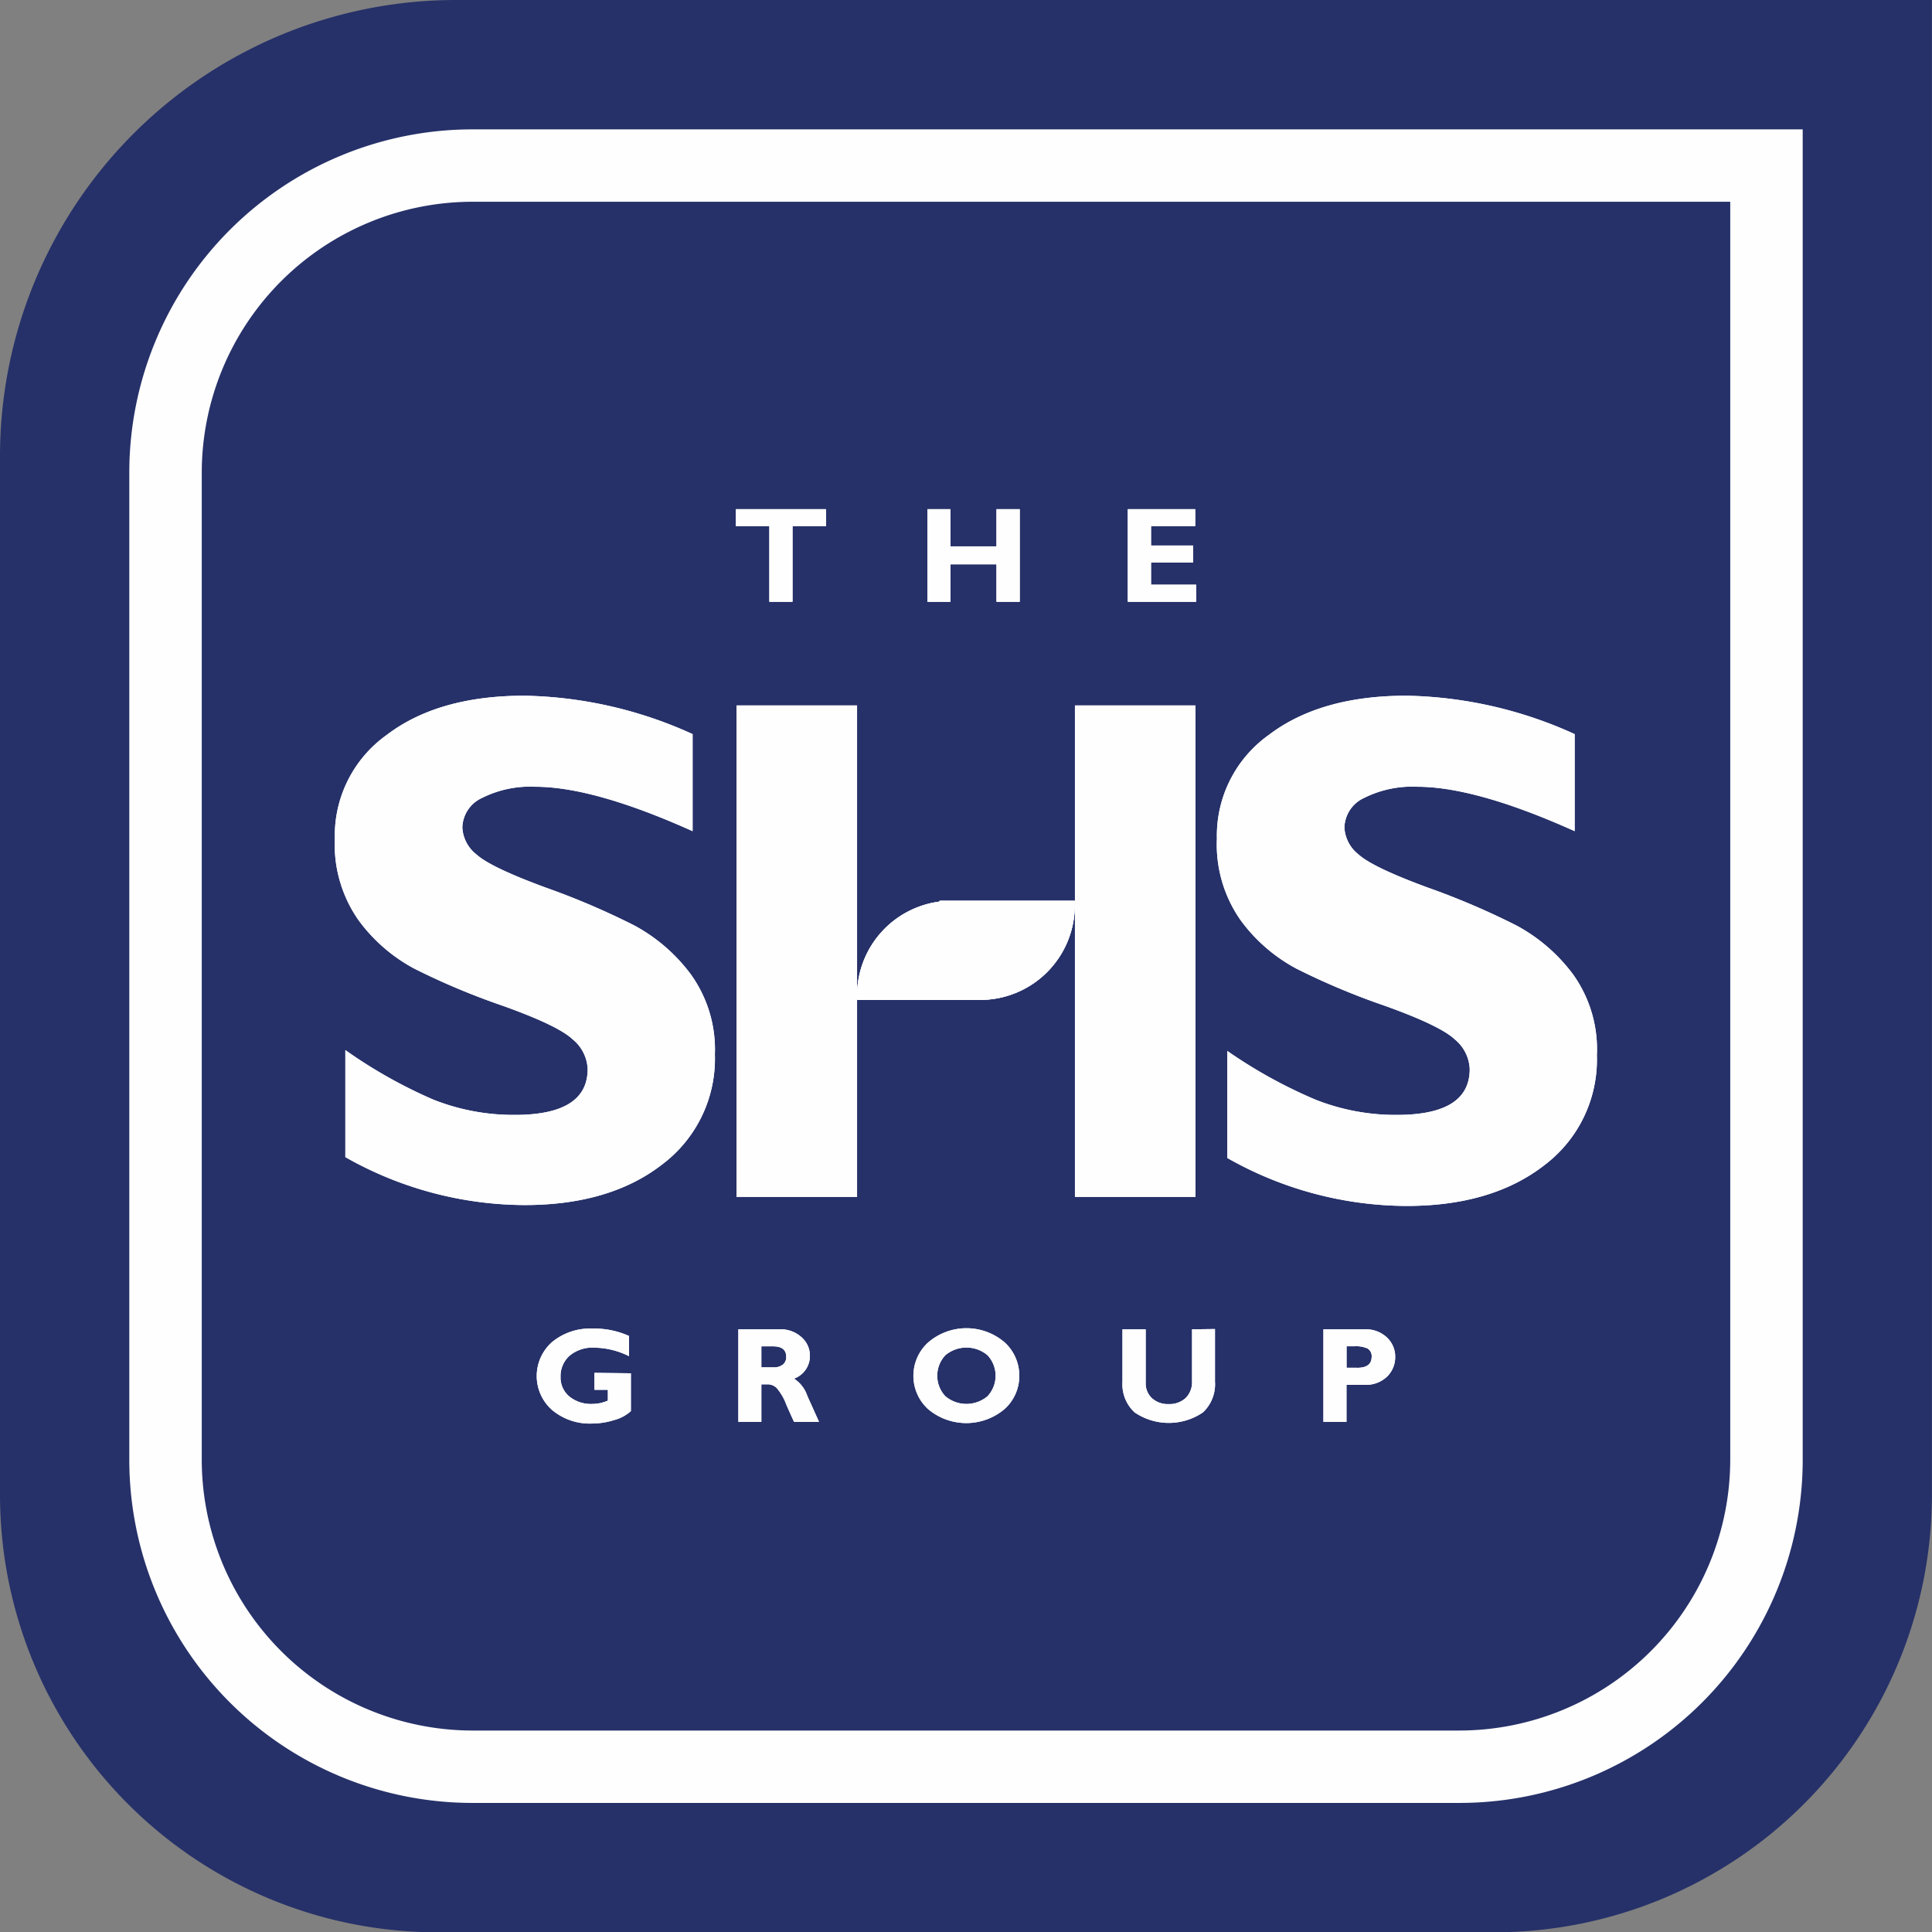
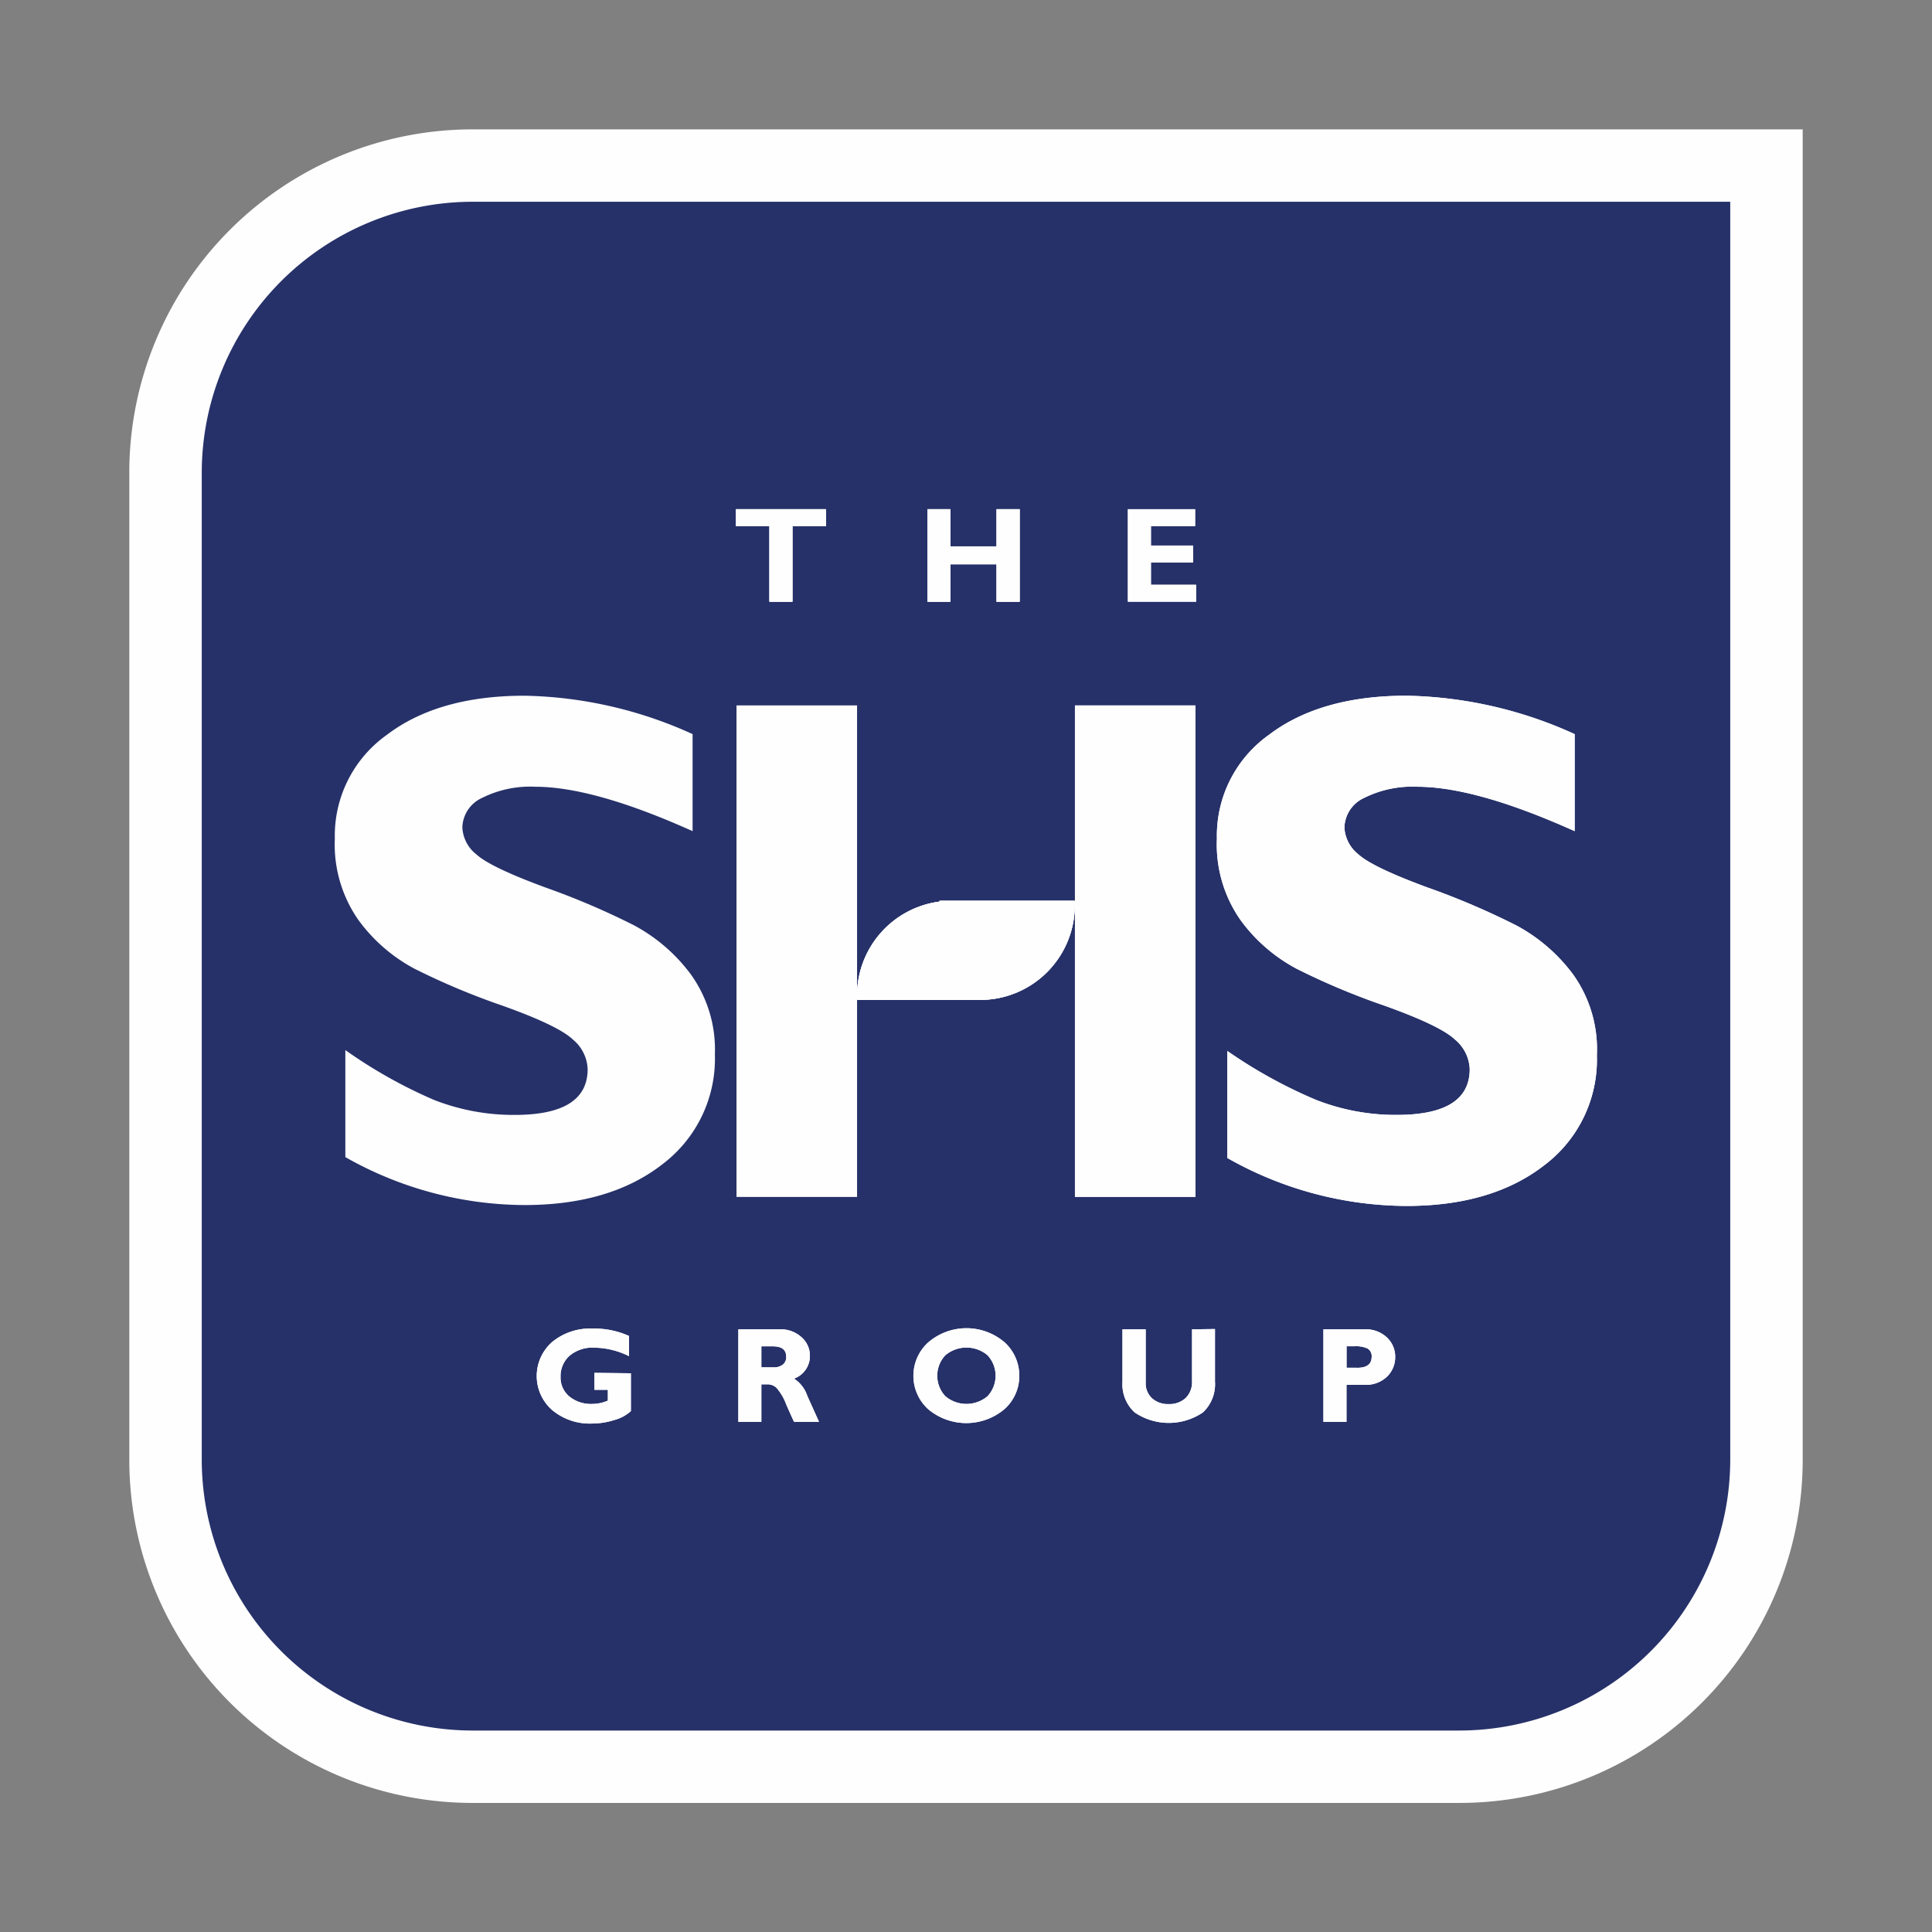
<svg xmlns="http://www.w3.org/2000/svg" viewBox="0 0 261.04 261.08">
  <rect x="0" y="0" width="261.04" height="261.08" fill="#808080" stroke="none" />
  <defs>
    <style>.cls-1{fill:none;}.cls-2{isolation:isolate;}.cls-3{clip-path:url(#clip-path);}.cls-4{fill:#263169;}.cls-4,.cls-5{fill-rule:evenodd;}.cls-5,.cls-6{fill:#fefefe;}</style>
    <clipPath id="clip-path" transform="translate(-0.34 -0.29)">
      <rect class="cls-1" x="-52.17" y="-51.48" width="375.09" height="375.15" />
    </clipPath>
  </defs>
  <title>logo</title>
  <g id="Layer_40" data-name="Layer 40" class="cls-2">
    <g class="cls-3">
      <g id="Layer_3" data-name="Layer 3">
-         <path class="cls-4" d="M62,.29A61.62,61.62,0,0,0,.34,61.91V202.26a59.11,59.11,0,0,0,59.1,59.11H202.27a59.12,59.12,0,0,0,59.1-59.11V.29Z" transform="translate(-0.34 -0.29)" />
-       </g>
+         </g>
      <g id="Layer_4" data-name="Layer 4">
        <path class="cls-4" d="M64.18,22.66A41.53,41.53,0,0,0,22.7,64.14V197.52A41.53,41.53,0,0,0,64.18,239H197.54A41.54,41.54,0,0,0,239,197.52V22.66Z" transform="translate(-0.34 -0.29)" />
      </g>
      <g id="Layer_5" data-name="Layer 5">
        <path class="cls-5" d="M64.18,17.77A46.38,46.38,0,0,0,17.81,64.14V197.52a46.37,46.37,0,0,0,46.37,46.37H197.54a46.37,46.37,0,0,0,46.37-46.37V17.77ZM234.12,197.52a36.64,36.64,0,0,1-36.59,36.59H64.18a36.63,36.63,0,0,1-36.58-36.59V64.14A36.63,36.63,0,0,1,64.18,27.55H234.12Z" transform="translate(-0.34 -0.29)" />
      </g>
      <g id="Layer_6" data-name="Layer 6">
        <path class="cls-5" d="M93.68,131.94A23.22,23.22,0,0,0,86,125.31a102.12,102.12,0,0,0-11.91-5.09q-7.45-2.74-9.36-4.47a4.94,4.94,0,0,1-1.92-3.65,4.52,4.52,0,0,1,2.66-4,14.52,14.52,0,0,1,7.18-1.51q7.92,0,21.27,6V99.48a57.1,57.1,0,0,0-22.71-5.19q-11.67,0-18.63,5.31a16.71,16.71,0,0,0-7,14,17.81,17.81,0,0,0,3.19,11,22.4,22.4,0,0,0,7.58,6.58,96.08,96.08,0,0,0,11.91,5q7.52,2.69,9.48,4.56a5.46,5.46,0,0,1,2,4q0,6.19-9.84,6.19a29.39,29.39,0,0,1-11-2.06A65.66,65.66,0,0,1,47,142.17v14.46a49.39,49.39,0,0,0,24.2,6.48q11.57,0,18.65-5.52a17.86,17.86,0,0,0,7.08-14.84A17.39,17.39,0,0,0,93.68,131.94Z" transform="translate(-0.34 -0.29)" />
      </g>
      <g id="Layer_7" data-name="Layer 7">
        <path class="cls-5" d="M212.88,131.94a23.23,23.23,0,0,0-7.7-6.63,102.18,102.18,0,0,0-11.91-5.09q-7.45-2.74-9.36-4.47a4.94,4.94,0,0,1-1.92-3.65,4.53,4.53,0,0,1,2.66-4,14.54,14.54,0,0,1,7.18-1.51q7.92,0,21.27,6V99.48a57.11,57.11,0,0,0-22.71-5.19q-11.66,0-18.63,5.31a16.71,16.71,0,0,0-7,14,17.81,17.81,0,0,0,3.19,11,22.39,22.39,0,0,0,7.58,6.58,95.85,95.85,0,0,0,11.91,5q7.51,2.69,9.48,4.56a5.47,5.47,0,0,1,2,4q0,6.19-9.84,6.19a29.37,29.37,0,0,1-11-2.06,65.66,65.66,0,0,1-11.91-6.58v14.46a49.39,49.39,0,0,0,24.2,6.48q11.57,0,18.65-5.52a17.86,17.86,0,0,0,7.08-14.84A17.38,17.38,0,0,0,212.88,131.94Z" transform="translate(-0.34 -0.29)" />
      </g>
      <g id="Layer_39" data-name="Layer 39" class="cls-2">
        <g id="Layer_9" data-name="Layer 9">
          <rect class="cls-6" x="99.52" y="95.32" width="16.28" height="66.38" />
        </g>
        <g id="Layer_10" data-name="Layer 10">
          <rect class="cls-6" x="145.24" y="95.32" width="16.28" height="66.38" />
        </g>
        <g id="Layer_11" data-name="Layer 11">
          <path class="cls-5" d="M145.55,122H127.29v.11a12.8,12.8,0,0,0-11.15,12.69c0,.2,0,.4,0,.59H133a12.8,12.8,0,0,0,12.56-12.8Z" transform="translate(-0.34 -0.29)" />
        </g>
        <g id="Layer_12" data-name="Layer 12">
-           <path class="cls-5" d="M93.68,131.94A23.22,23.22,0,0,0,86,125.31a102.12,102.12,0,0,0-11.91-5.09q-7.45-2.74-9.36-4.47a4.94,4.94,0,0,1-1.92-3.65,4.52,4.52,0,0,1,2.66-4,14.52,14.52,0,0,1,7.18-1.51q7.92,0,21.27,6V99.48a57.1,57.1,0,0,0-22.71-5.19q-11.67,0-18.63,5.31a16.71,16.71,0,0,0-7,14,17.81,17.81,0,0,0,3.19,11,22.4,22.4,0,0,0,7.58,6.58,96.08,96.08,0,0,0,11.91,5q7.52,2.69,9.48,4.56a5.46,5.46,0,0,1,2,4q0,6.19-9.84,6.19a29.39,29.39,0,0,1-11-2.06A65.66,65.66,0,0,1,47,142.17v14.46a49.39,49.39,0,0,0,24.2,6.48q11.57,0,18.65-5.52a17.86,17.86,0,0,0,7.08-14.84A17.39,17.39,0,0,0,93.68,131.94Z" transform="translate(-0.34 -0.29)" />
-         </g>
+           </g>
        <g id="Layer_13" data-name="Layer 13">
          <path class="cls-5" d="M212.88,131.94a23.23,23.23,0,0,0-7.7-6.63,102.18,102.18,0,0,0-11.91-5.09q-7.45-2.74-9.36-4.47a4.94,4.94,0,0,1-1.92-3.65,4.53,4.53,0,0,1,2.66-4,14.54,14.54,0,0,1,7.18-1.51q7.92,0,21.27,6V99.48a57.11,57.11,0,0,0-22.71-5.19q-11.66,0-18.63,5.31a16.71,16.71,0,0,0-7,14,17.81,17.81,0,0,0,3.19,11,22.39,22.39,0,0,0,7.58,6.58,95.85,95.85,0,0,0,11.91,5q7.51,2.69,9.48,4.56a5.47,5.47,0,0,1,2,4q0,6.19-9.84,6.19a29.37,29.37,0,0,1-11-2.06,65.66,65.66,0,0,1-11.91-6.58v14.46a49.39,49.39,0,0,0,24.2,6.48q11.57,0,18.65-5.52a17.86,17.86,0,0,0,7.08-14.84A17.38,17.38,0,0,0,212.88,131.94Z" transform="translate(-0.34 -0.29)" />
        </g>
        <g id="Layer_14" data-name="Layer 14">
          <rect class="cls-6" x="99.52" y="95.32" width="16.28" height="66.38" />
        </g>
        <g id="Layer_15" data-name="Layer 15">
          <rect class="cls-6" x="145.24" y="95.32" width="16.28" height="66.38" />
        </g>
        <g id="Layer_16" data-name="Layer 16">
          <path class="cls-5" d="M145.55,122H127.29v.11a12.8,12.8,0,0,0-11.15,12.69c0,.2,0,.4,0,.59H133a12.8,12.8,0,0,0,12.56-12.8Z" transform="translate(-0.34 -0.29)" />
        </g>
        <g id="Layer_17" data-name="Layer 17">
-           <rect class="cls-6" x="99.52" y="95.32" width="16.28" height="66.38" />
-         </g>
+           </g>
        <g id="Layer_18" data-name="Layer 18">
          <rect class="cls-6" x="145.24" y="95.32" width="16.28" height="66.38" />
        </g>
        <g id="Layer_19" data-name="Layer 19">
          <path class="cls-5" d="M145.55,122H127.29v.11a12.8,12.8,0,0,0-11.15,12.69c0,.2,0,.4,0,.59H133a12.8,12.8,0,0,0,12.56-12.8Z" transform="translate(-0.34 -0.29)" />
        </g>
        <g id="Layer_20" data-name="Layer 20">
          <polygon class="cls-5" points="99.43 68.8 99.43 71.09 103.96 71.09 103.96 81.3 107.07 81.3 107.07 71.09 111.6 71.09 111.6 68.8 99.43 68.8" />
        </g>
        <g id="Layer_21" data-name="Layer 21">
          <polygon class="cls-5" points="134.65 68.8 134.65 73.82 128.42 73.82 128.42 68.8 125.31 68.8 125.31 81.3 128.42 81.3 128.42 76.24 134.65 76.24 134.65 81.3 137.77 81.3 137.77 68.8 134.65 68.8" />
        </g>
        <g id="Layer_22" data-name="Layer 22">
          <polygon class="cls-5" points="155.51 79.01 155.51 76 161.21 76 161.21 73.71 155.51 73.71 155.51 71.09 161.48 71.09 161.48 68.8 152.39 68.8 152.39 81.3 161.61 81.3 161.61 79.01 155.51 79.01" />
        </g>
        <g id="Layer_23" data-name="Layer 23">
          <polygon class="cls-5" points="99.43 68.8 99.43 71.09 103.96 71.09 103.96 81.3 107.07 81.3 107.07 71.09 111.6 71.09 111.6 68.8 99.43 68.8" />
        </g>
        <g id="Layer_24" data-name="Layer 24">
          <polygon class="cls-5" points="134.65 68.8 134.65 73.82 128.42 73.82 128.42 68.8 125.31 68.8 125.31 81.3 128.42 81.3 128.42 76.24 134.65 76.24 134.65 81.3 137.77 81.3 137.77 68.8 134.65 68.8" />
        </g>
        <g id="Layer_25" data-name="Layer 25">
          <polygon class="cls-5" points="155.51 79.01 155.51 76 161.21 76 161.21 73.71 155.51 73.71 155.51 71.09 161.48 71.09 161.48 68.8 152.39 68.8 152.39 81.3 161.61 81.3 161.61 79.01 155.51 79.01" />
        </g>
        <g id="Layer_26" data-name="Layer 26">
          <polygon class="cls-5" points="99.43 68.8 99.43 71.09 103.96 71.09 103.96 81.3 107.07 81.3 107.07 71.09 111.6 71.09 111.6 68.8 99.43 68.8" />
        </g>
        <g id="Layer_27" data-name="Layer 27">
          <polygon class="cls-5" points="134.65 68.8 134.65 73.82 128.42 73.82 128.42 68.8 125.31 68.8 125.31 81.3 128.42 81.3 128.42 76.24 134.65 76.24 134.65 81.3 137.77 81.3 137.77 68.8 134.65 68.8" />
        </g>
        <g id="Layer_28" data-name="Layer 28">
-           <polygon class="cls-5" points="155.51 79.01 155.51 76 161.21 76 161.21 73.71 155.51 73.71 155.51 71.09 161.48 71.09 161.48 68.8 152.39 68.8 152.39 81.3 161.61 81.3 161.61 79.01 155.51 79.01" />
-         </g>
+           </g>
        <g id="Layer_29" data-name="Layer 29">
          <path class="cls-5" d="M80.66,185.78v2.29h1.81v1.46a5.2,5.2,0,0,1-2.07.45,4.65,4.65,0,0,1-3.13-1,3.33,3.33,0,0,1-1.19-2.66,3.69,3.69,0,0,1,1.19-2.83,4.8,4.8,0,0,1,3.39-1.11,10.7,10.7,0,0,1,4.67,1.15v-2.73a11.37,11.37,0,0,0-4.93-1,8.07,8.07,0,0,0-5.44,1.8,6.11,6.11,0,0,0,0,9.22,7.92,7.92,0,0,0,5.36,1.81,10.08,10.08,0,0,0,3-.47,5.4,5.4,0,0,0,2.26-1.21v-5.11Z" transform="translate(-0.34 -0.29)" />
        </g>
        <g id="Layer_30" data-name="Layer 30">
          <path class="cls-5" d="M109.41,188.87a4.4,4.4,0,0,0-1.79-2.31,3.24,3.24,0,0,0,2.15-3.06,3.32,3.32,0,0,0-1.14-2.54,4.16,4.16,0,0,0-3-1.06H100.1v12.5h3.11v-5.07h.9a1.75,1.75,0,0,1,1.16.49,7.27,7.27,0,0,1,1.3,2.23c.51,1.16.86,1.94,1.06,2.35H111Zm-3.3-4.2a1.94,1.94,0,0,1-1.25.37h-1.65V182.2h1.58c1.21,0,1.78.49,1.78,1.41A1.28,1.28,0,0,1,106.11,184.67Z" transform="translate(-0.34 -0.29)" />
        </g>
        <g id="Layer_31" data-name="Layer 31">
          <path class="cls-5" d="M136.1,181.68a7.92,7.92,0,0,0-10.36,0,6.09,6.09,0,0,0,0,9,8,8,0,0,0,10.32,0,6,6,0,0,0,2-4.5A6.08,6.08,0,0,0,136.1,181.68Zm-2.32,7.25a4.42,4.42,0,0,1-5.72,0,4.05,4.05,0,0,1,0-5.52,4.43,4.43,0,0,1,5.72,0,4.07,4.07,0,0,1,0,5.52Z" transform="translate(-0.34 -0.29)" />
        </g>
        <g id="Layer_32" data-name="Layer 32">
          <path class="cls-5" d="M161.4,179.9v7a3,3,0,0,1-.87,2.29,3.22,3.22,0,0,1-2.3.81,3.18,3.18,0,0,1-2.24-.79,2.73,2.73,0,0,1-.85-2.09V179.9H152V187a5.16,5.16,0,0,0,1.64,4.12,8.21,8.21,0,0,0,9.24,0,5.23,5.23,0,0,0,1.62-4.16v-7.1Z" transform="translate(-0.34 -0.29)" />
        </g>
        <g id="Layer_33" data-name="Layer 33">
          <path class="cls-5" d="M187.73,181a4.11,4.11,0,0,0-3-1.1h-5.58v12.5h3.12v-5h2.48a4.1,4.1,0,0,0,3-1.11,3.66,3.66,0,0,0,1.1-2.67A3.53,3.53,0,0,0,187.73,181Zm-4,4.09h-1.45v-2.9h1.1a3.7,3.7,0,0,1,1.77.32,1.22,1.22,0,0,1,.52,1.13Q185.65,185.1,183.71,185.1Z" transform="translate(-0.34 -0.29)" />
        </g>
        <g id="Layer_34" data-name="Layer 34">
          <path class="cls-5" d="M80.66,185.78v2.29h1.81v1.46a5.2,5.2,0,0,1-2.07.45,4.65,4.65,0,0,1-3.13-1,3.33,3.33,0,0,1-1.19-2.66,3.69,3.69,0,0,1,1.19-2.83,4.8,4.8,0,0,1,3.39-1.11,10.7,10.7,0,0,1,4.67,1.15v-2.73a11.37,11.37,0,0,0-4.93-1,8.07,8.07,0,0,0-5.44,1.8,6.11,6.11,0,0,0,0,9.22,7.92,7.92,0,0,0,5.36,1.81,10.08,10.08,0,0,0,3-.47,5.4,5.4,0,0,0,2.26-1.21v-5.11Z" transform="translate(-0.34 -0.29)" />
        </g>
        <g id="Layer_35" data-name="Layer 35">
          <path class="cls-5" d="M109.41,188.87a4.4,4.4,0,0,0-1.79-2.31,3.24,3.24,0,0,0,2.15-3.06,3.32,3.32,0,0,0-1.14-2.54,4.16,4.16,0,0,0-3-1.06H100.1v12.5h3.11v-5.07h.9a1.75,1.75,0,0,1,1.16.49,7.27,7.27,0,0,1,1.3,2.23c.51,1.16.86,1.94,1.06,2.35H111Zm-3.3-4.2a1.94,1.94,0,0,1-1.25.37h-1.65V182.2h1.58c1.21,0,1.78.49,1.78,1.41A1.28,1.28,0,0,1,106.11,184.67Z" transform="translate(-0.34 -0.29)" />
        </g>
        <g id="Layer_36" data-name="Layer 36">
          <path class="cls-5" d="M136.1,181.68a7.92,7.92,0,0,0-10.36,0,6.09,6.09,0,0,0,0,9,8,8,0,0,0,10.32,0,6,6,0,0,0,2-4.5A6.08,6.08,0,0,0,136.1,181.68Zm-2.32,7.25a4.42,4.42,0,0,1-5.72,0,4.05,4.05,0,0,1,0-5.52,4.43,4.43,0,0,1,5.72,0,4.07,4.07,0,0,1,0,5.52Z" transform="translate(-0.34 -0.29)" />
        </g>
        <g id="Layer_37" data-name="Layer 37">
          <path class="cls-5" d="M161.4,179.9v7a3,3,0,0,1-.87,2.29,3.22,3.22,0,0,1-2.3.81,3.18,3.18,0,0,1-2.24-.79,2.73,2.73,0,0,1-.85-2.09V179.9H152V187a5.16,5.16,0,0,0,1.64,4.12,8.21,8.21,0,0,0,9.24,0,5.23,5.23,0,0,0,1.62-4.16v-7.1Z" transform="translate(-0.34 -0.29)" />
        </g>
        <g id="Layer_38" data-name="Layer 38">
          <path class="cls-5" d="M187.73,181a4.11,4.11,0,0,0-3-1.1h-5.58v12.5h3.12v-5h2.48a4.1,4.1,0,0,0,3-1.11,3.66,3.66,0,0,0,1.1-2.67A3.53,3.53,0,0,0,187.73,181Zm-4,4.09h-1.45v-2.9h1.1a3.7,3.7,0,0,1,1.77.32,1.22,1.22,0,0,1,.52,1.13Q185.65,185.1,183.71,185.1Z" transform="translate(-0.34 -0.29)" />
        </g>
      </g>
    </g>
  </g>
</svg>